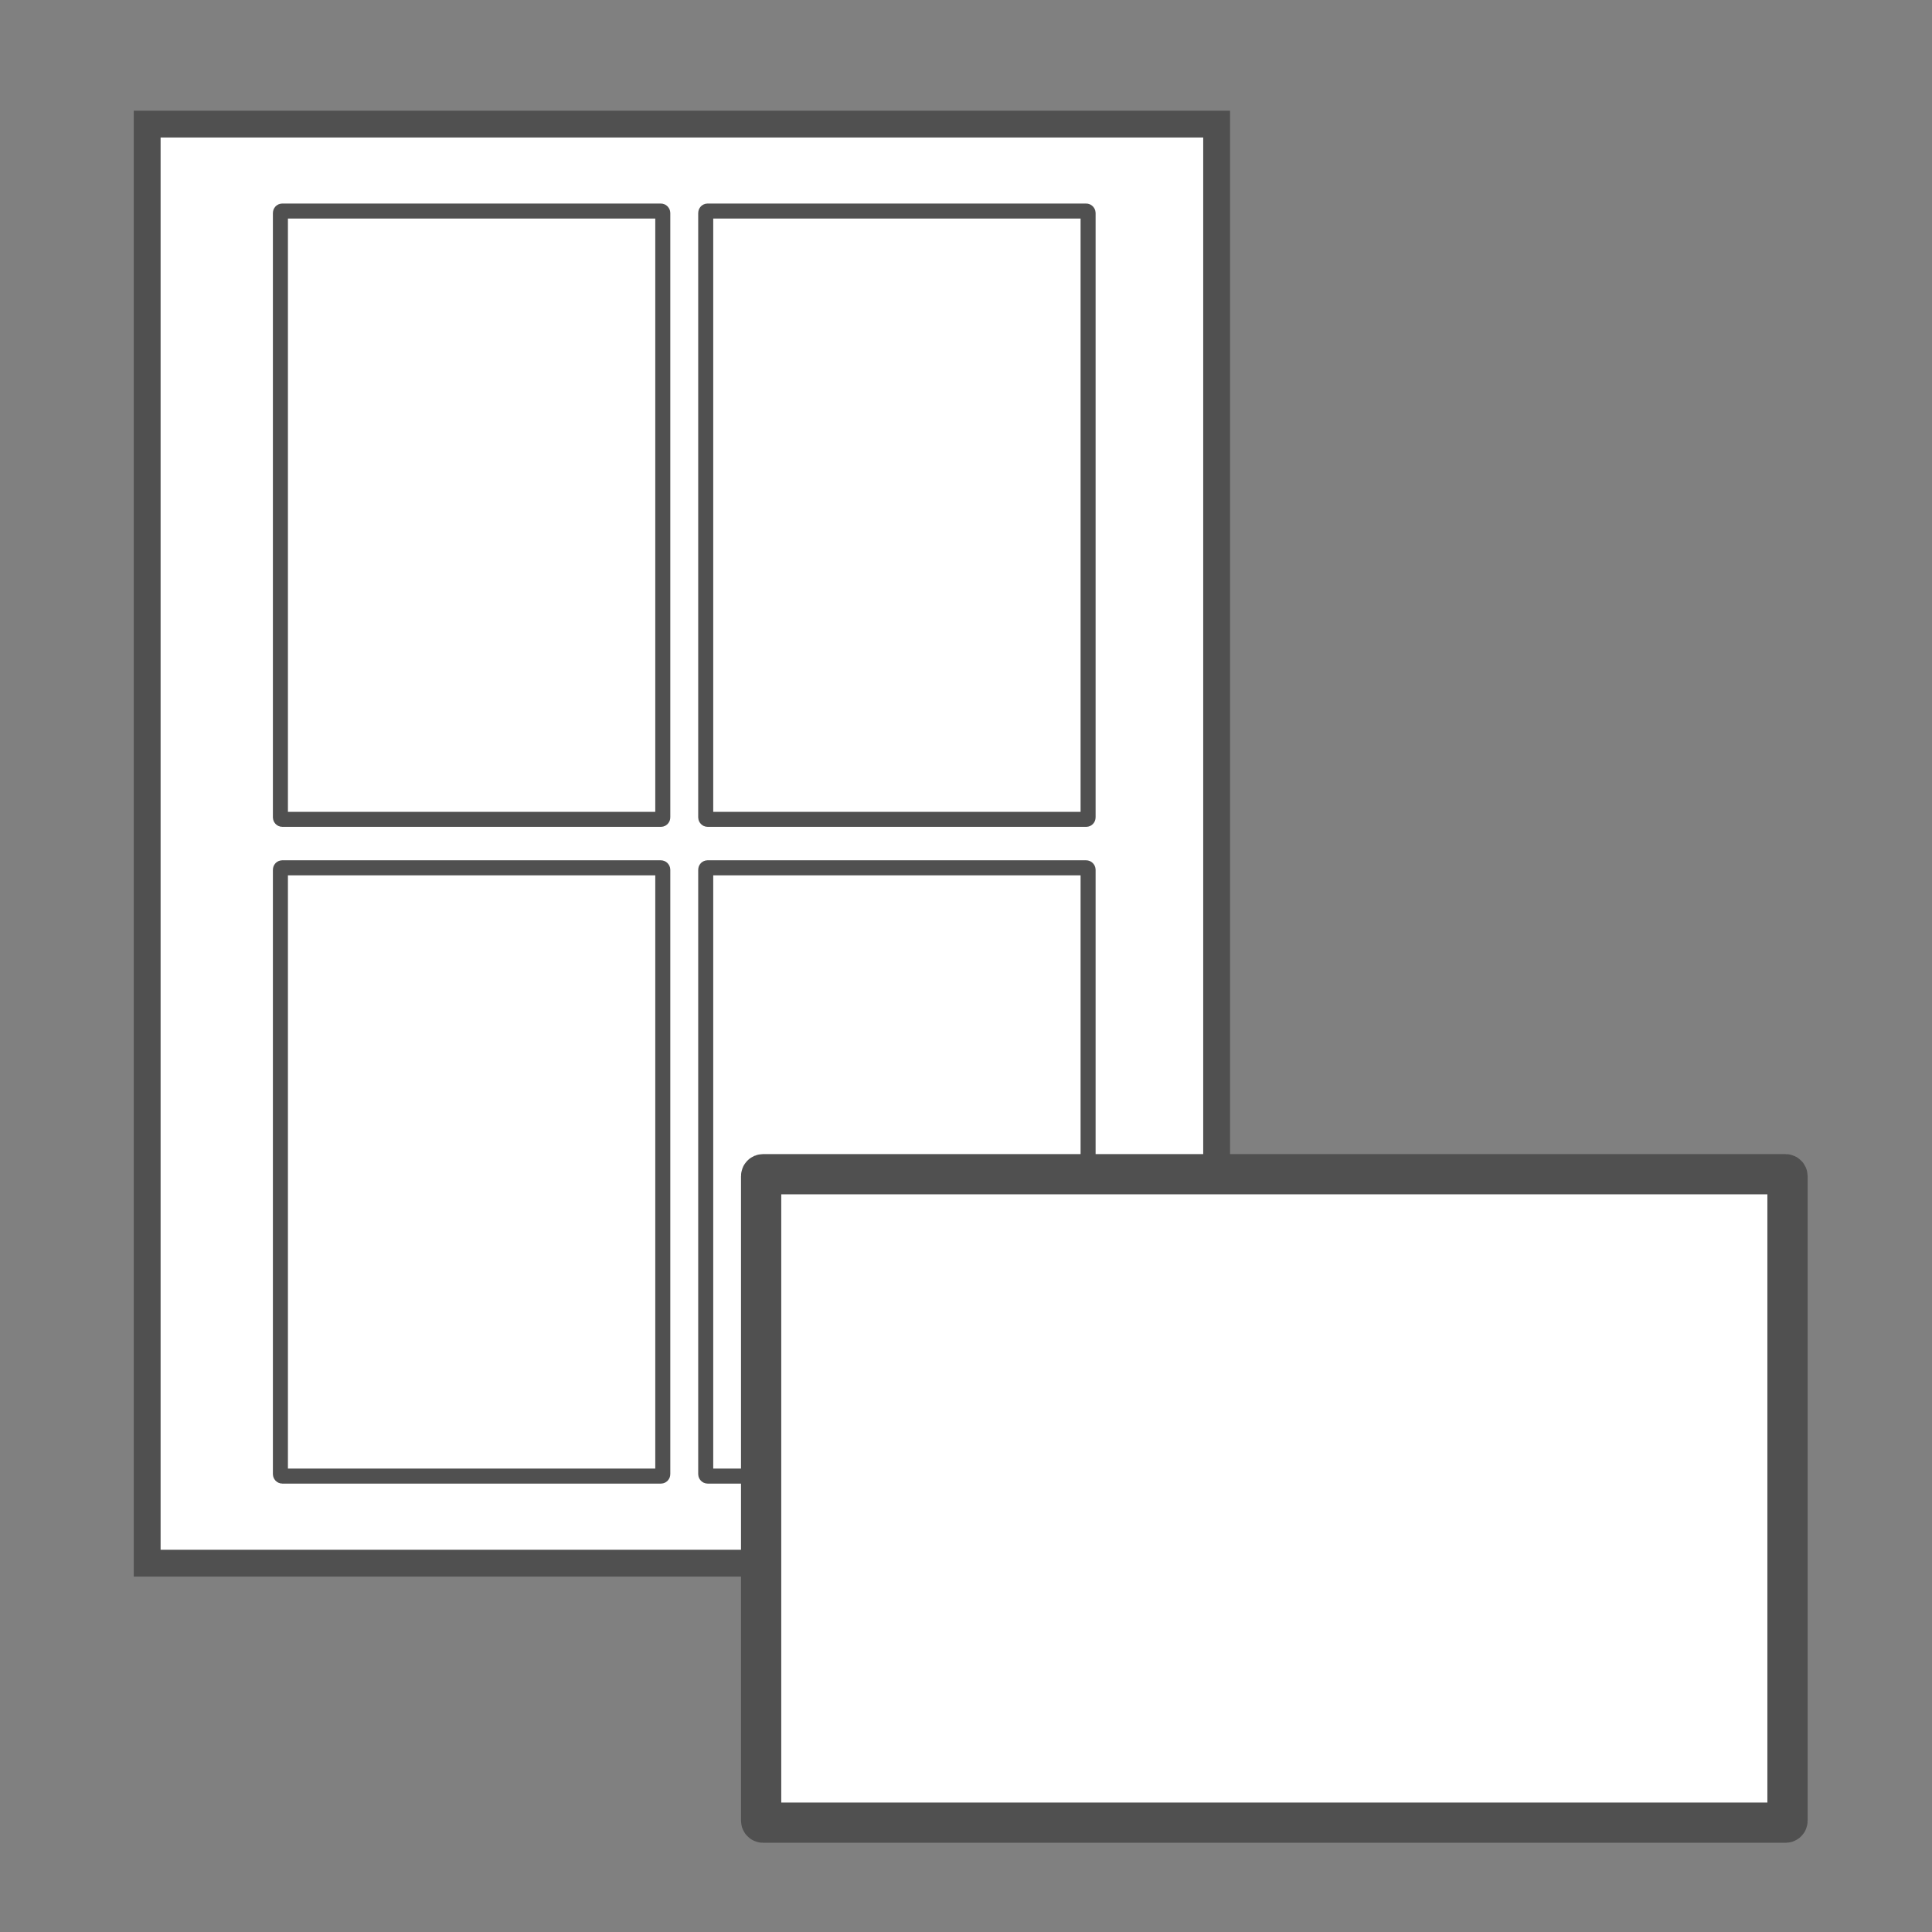
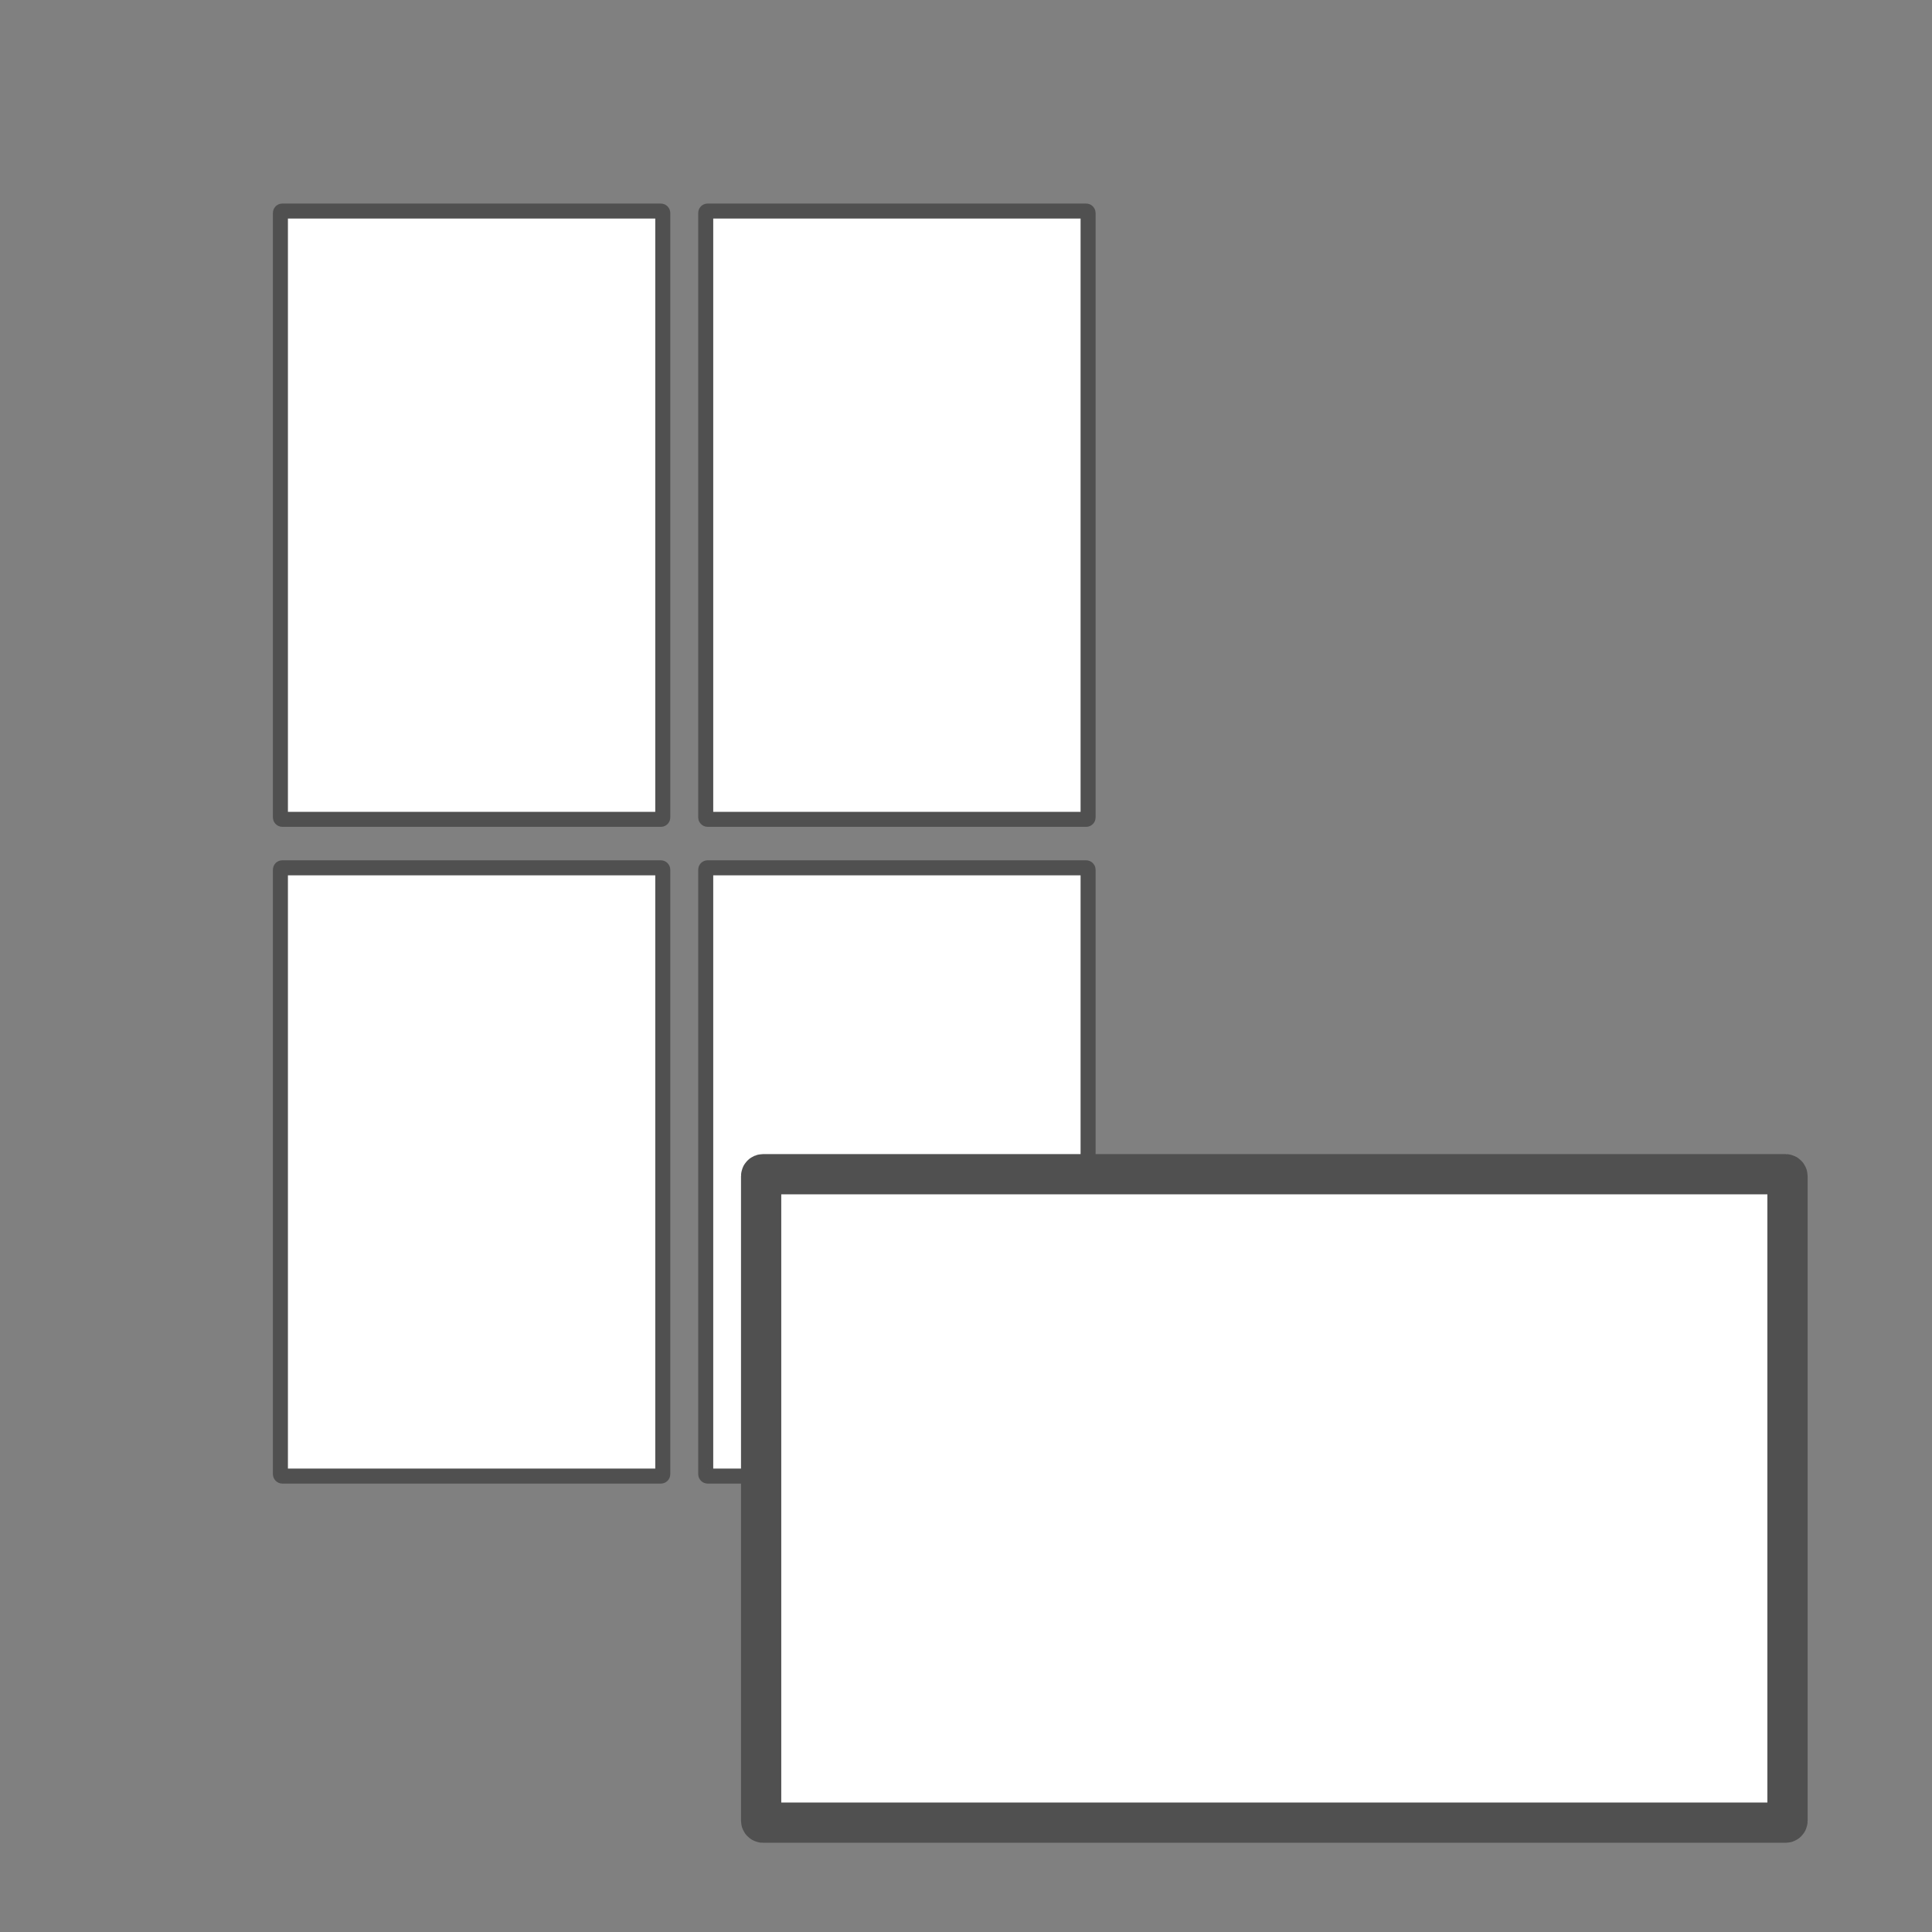
<svg xmlns="http://www.w3.org/2000/svg" id="Layer_3" data-name="Layer 3" viewBox="0 0 144 144">
  <rect x="0" y="0" width="144" height="144" fill="#808080" stroke="none" />
  <defs>
    <style>.cls-1,.cls-2,.cls-3{fill:#fff;stroke:#505050;stroke-linecap:round;stroke-miterlimit:10;}.cls-1{stroke-width:2px;}.cls-2{stroke-width:1.12px;}.cls-3{stroke-width:3px;}</style>
  </defs>
  <title>WP_Calculator_Page_Icon_Template_OVAL_Sheets</title>
-   <rect class="cls-1" x="10.97" y="9.25" width="79.71" height="107.26" />
  <rect class="cls-2" x="20.9" y="15.73" width="28.5" height="45.34" rx="0.14" ry="0.14" />
  <rect class="cls-2" x="52.6" y="15.73" width="28.5" height="45.34" rx="0.14" ry="0.14" />
  <rect class="cls-2" x="20.9" y="64.68" width="28.5" height="45.34" rx="0.14" ry="0.14" />
  <rect class="cls-2" x="52.6" y="64.68" width="28.5" height="45.34" rx="0.14" ry="0.14" />
  <rect class="cls-3" x="56.73" y="87.52" width="76.5" height="48.33" rx="0.14" ry="0.14" />
</svg>